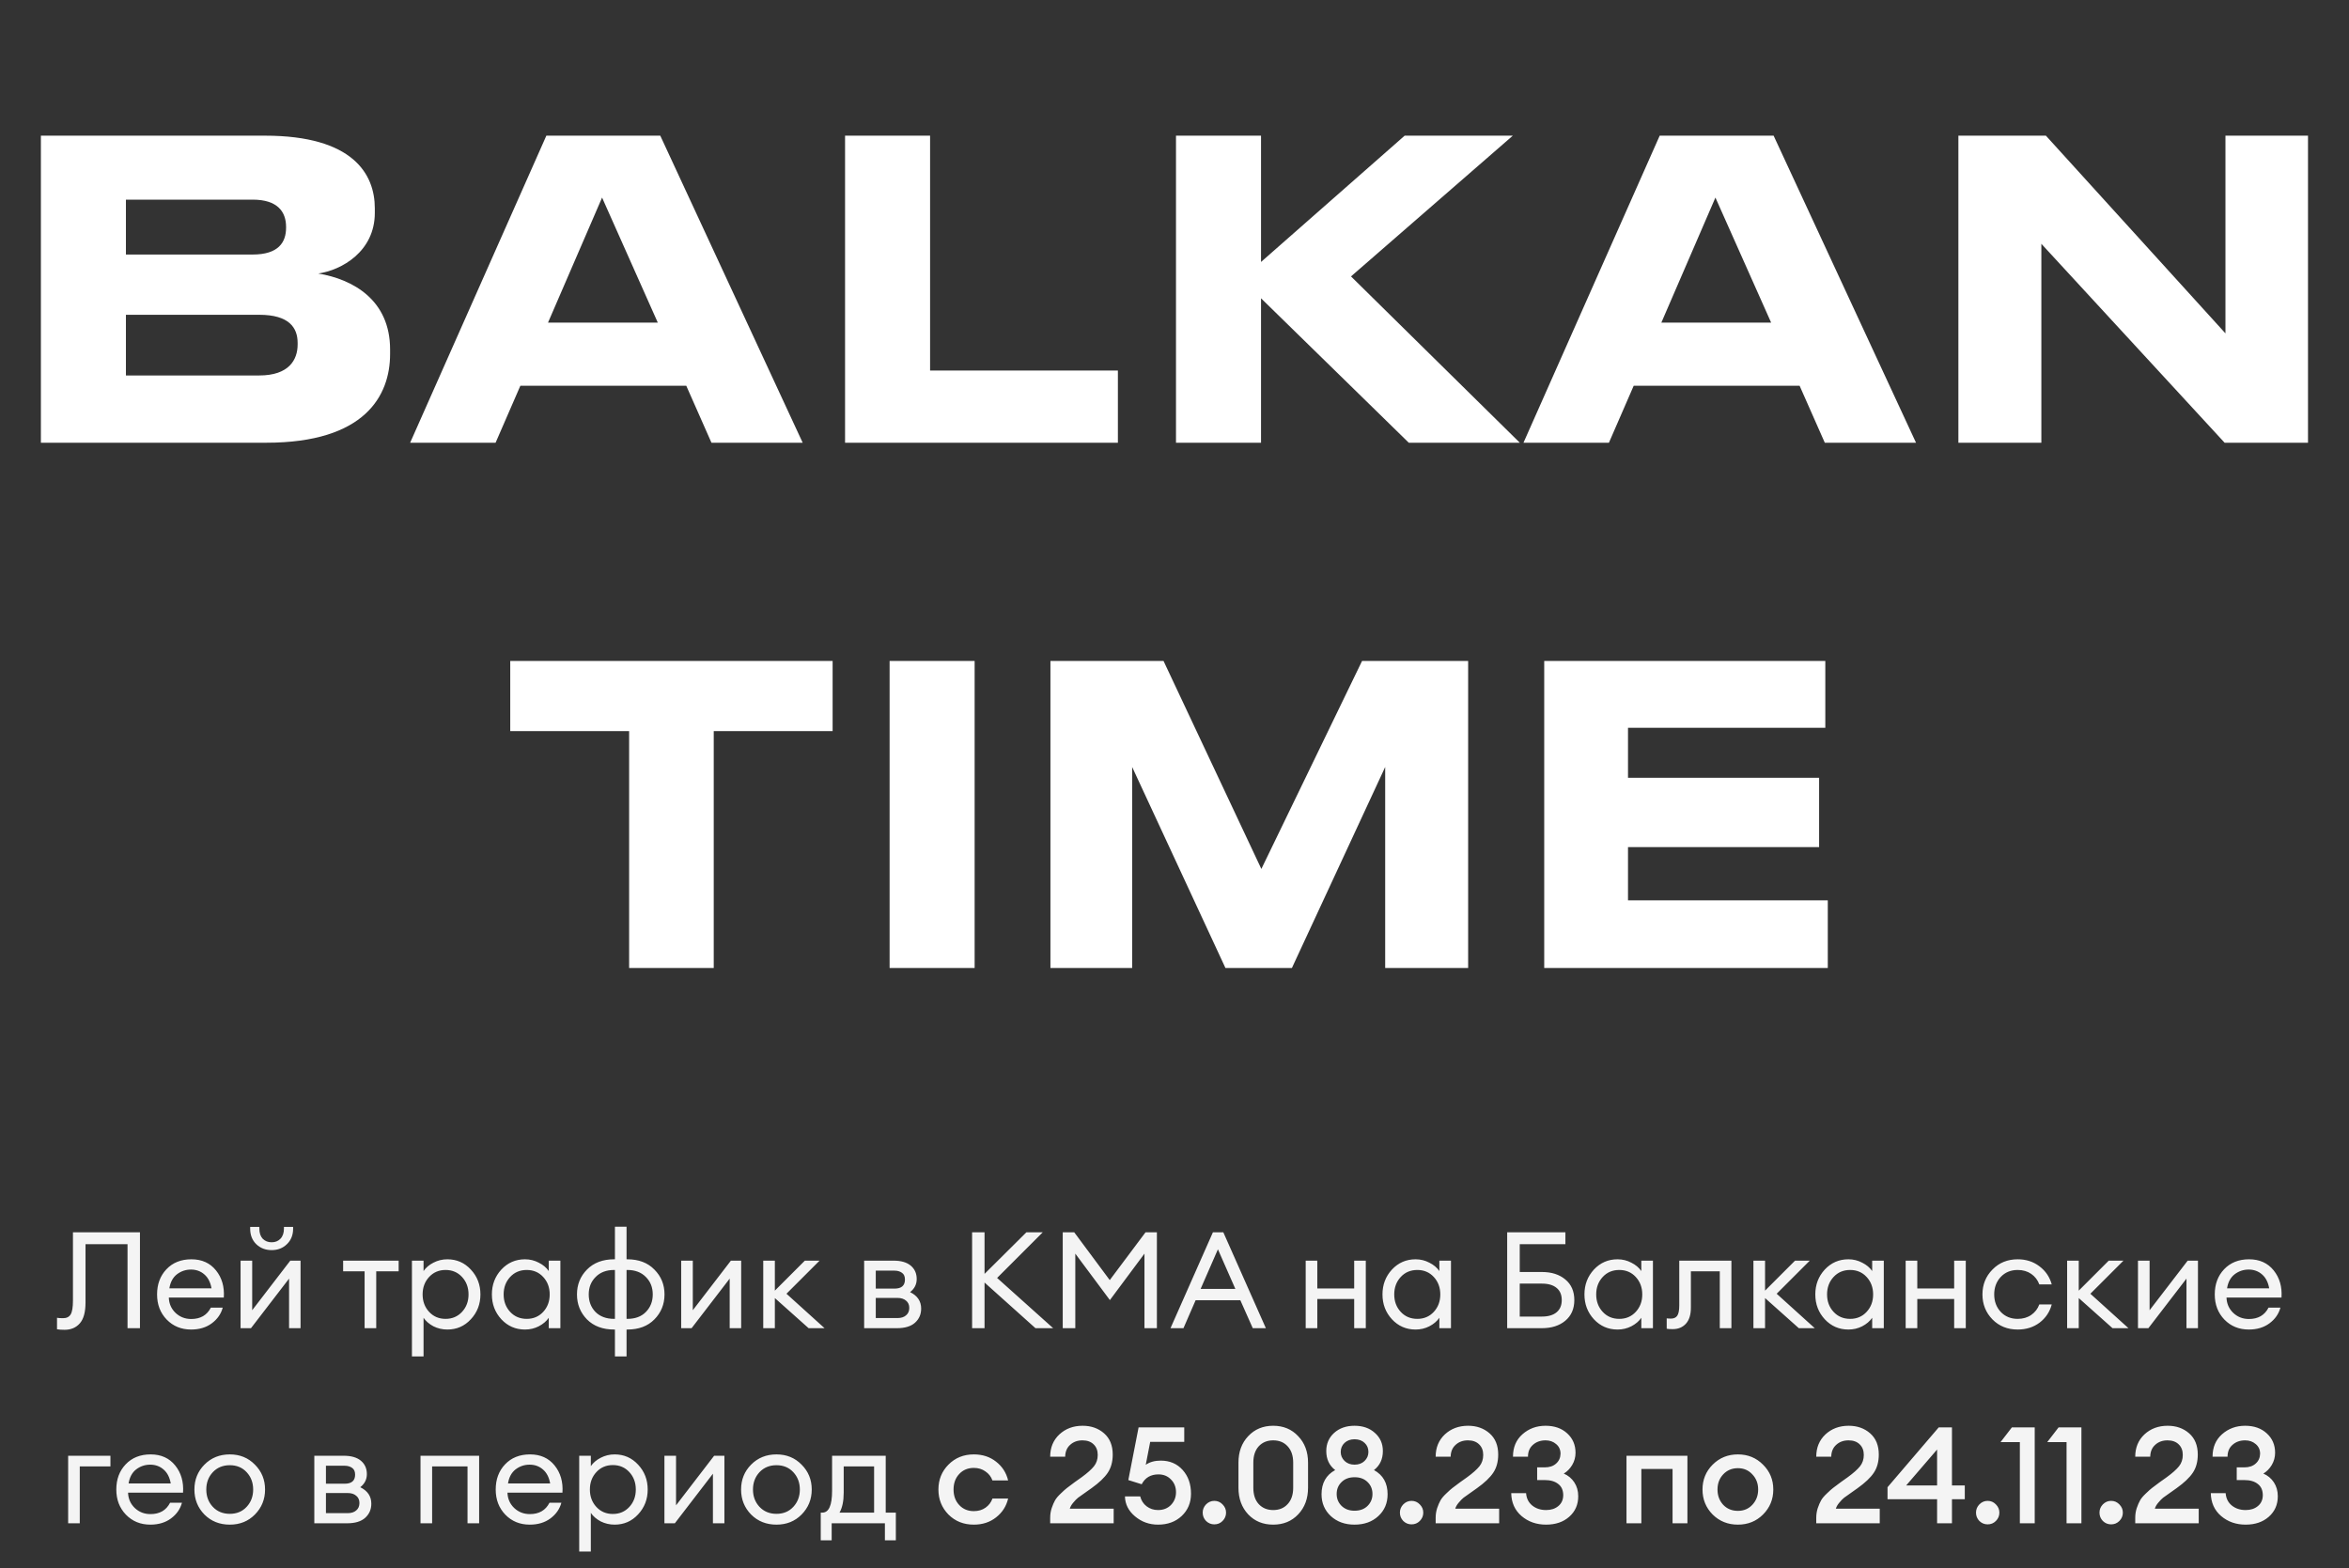
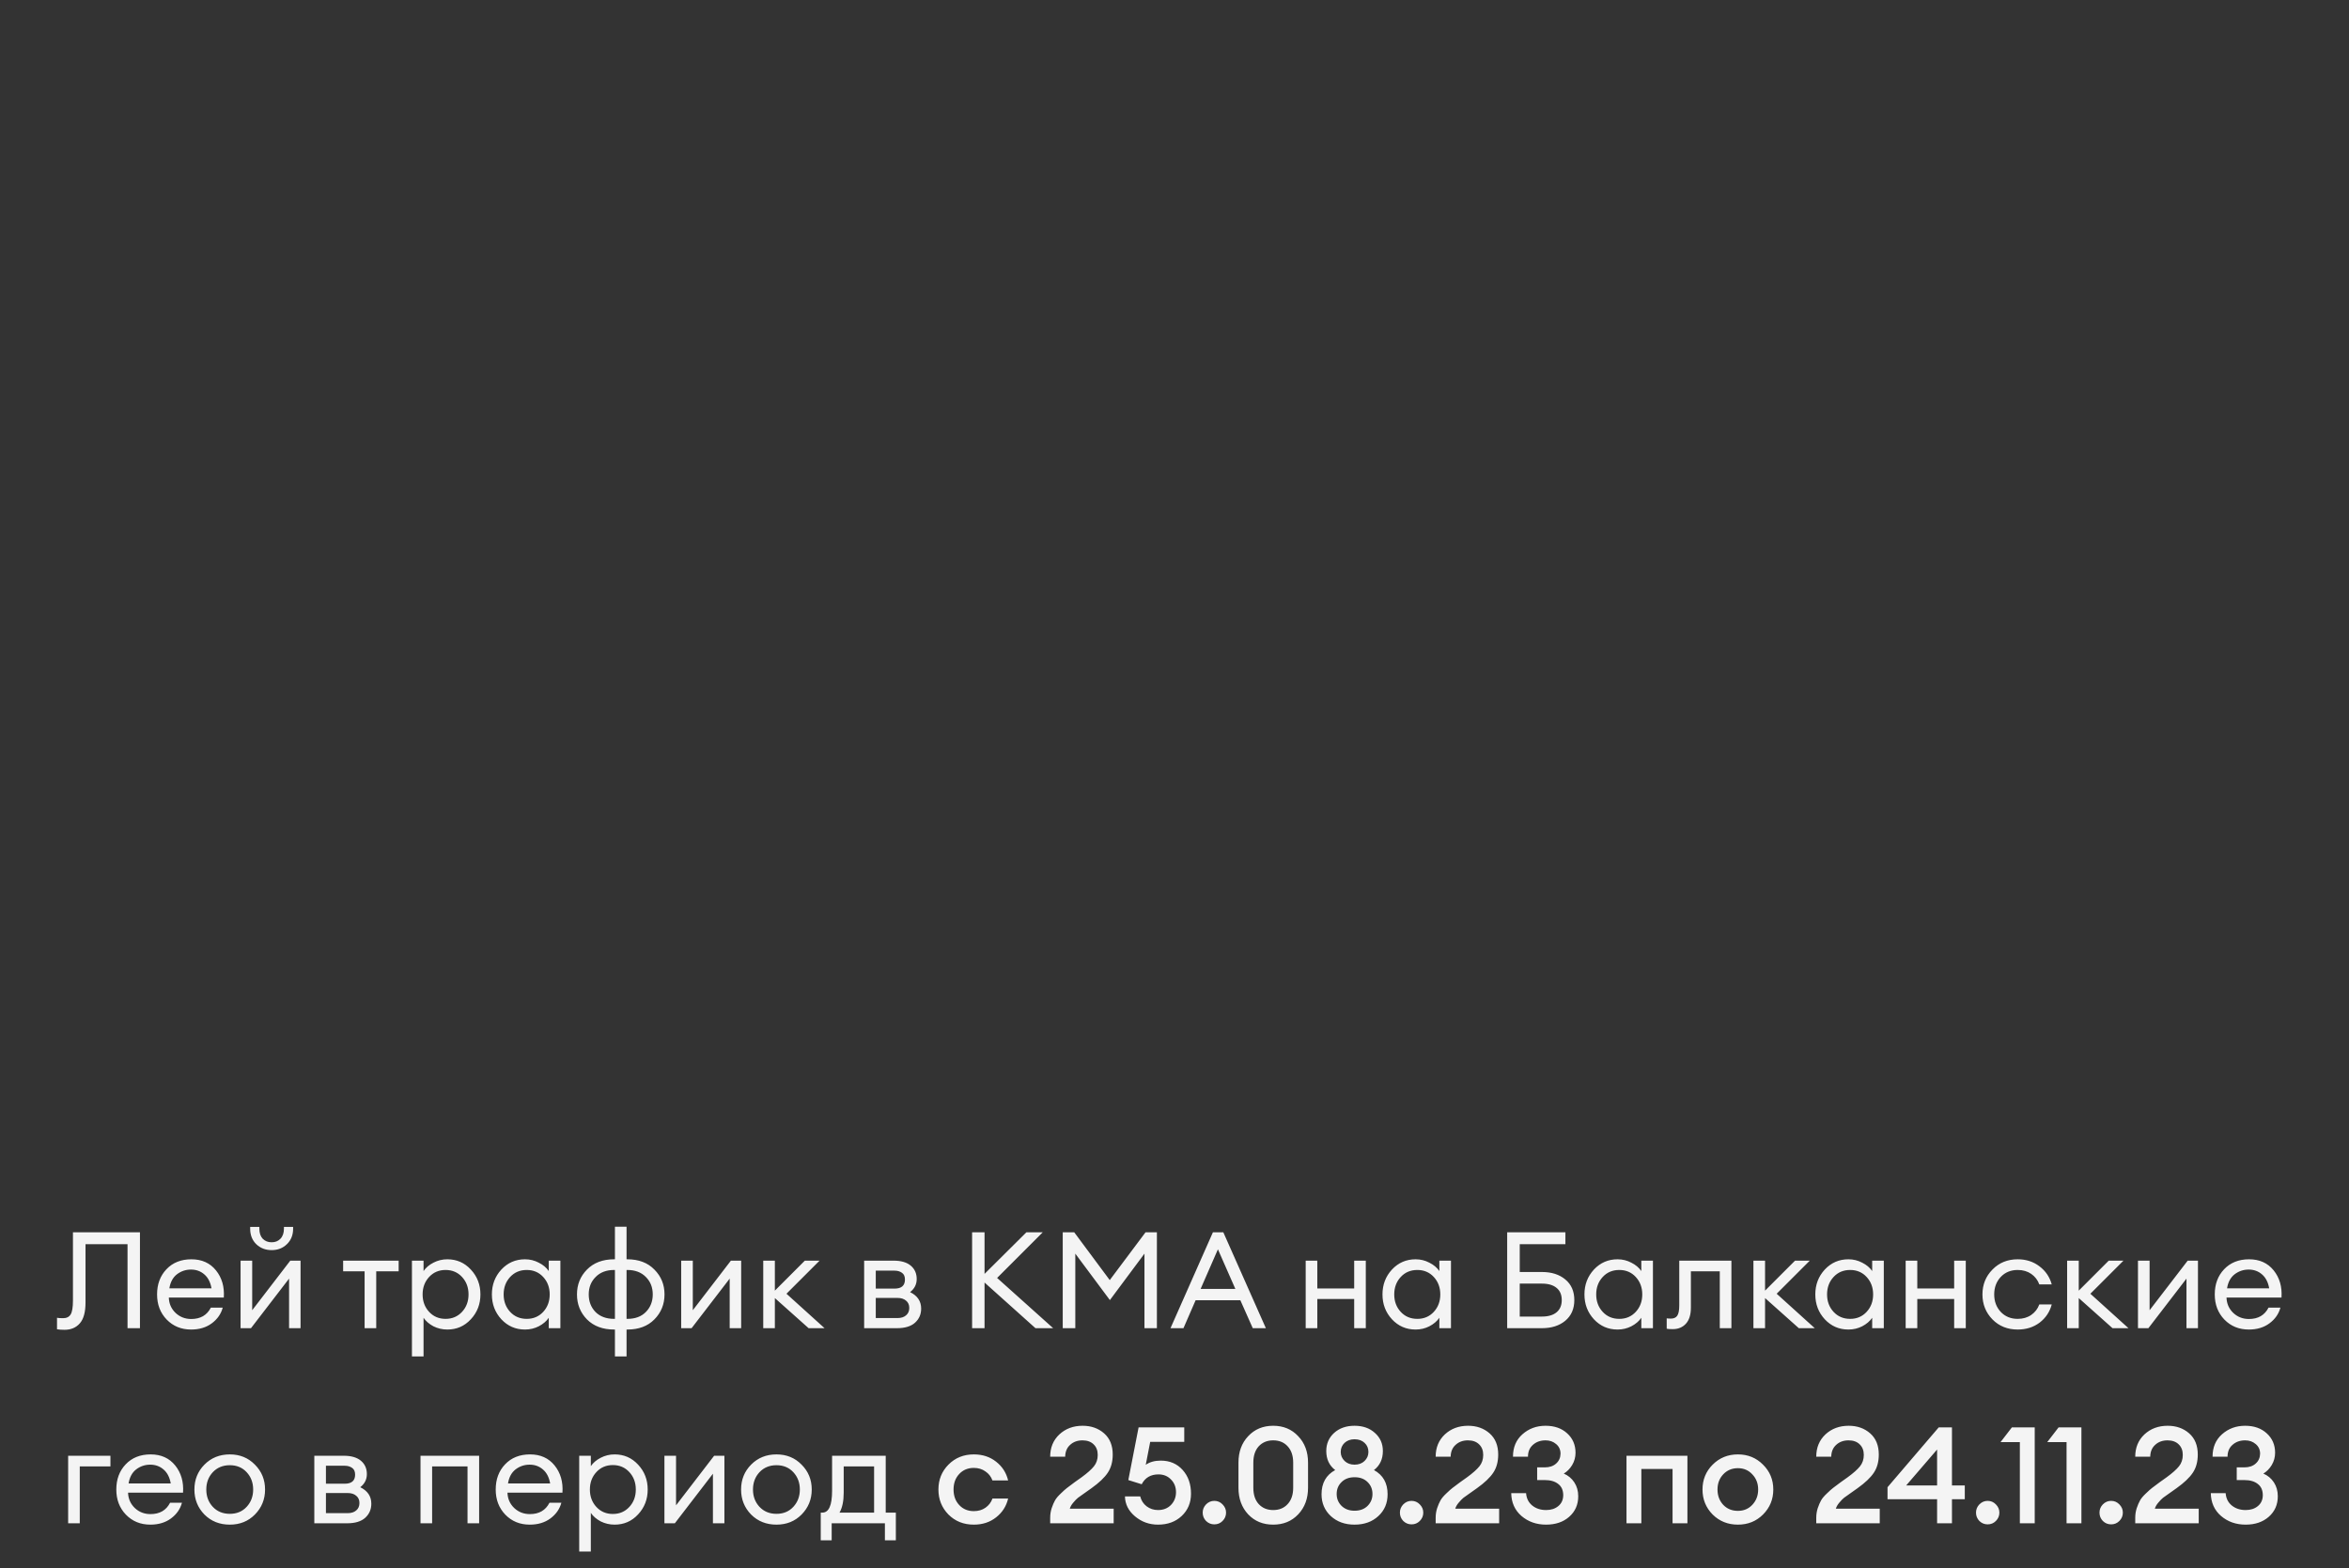
<svg xmlns="http://www.w3.org/2000/svg" width="313" height="209" viewBox="0 0 313 209" fill="none">
  <rect x="0" y="0" width="313" height="209" fill="#333333" stroke="none" />
-   <path d="M5.449 59V18.08H35.314C47.029 18.08 49.944 23.195 49.944 27.76V28.365C49.944 33.535 45.489 36.01 42.409 36.45C47.029 37.22 51.979 39.97 51.979 46.57V47.175C51.979 52.73 48.624 59 35.479 59H5.449ZM33.664 26.605H16.779V33.92H33.664C37.129 33.92 38.119 32.27 38.119 30.345V30.235C38.119 28.255 37.019 26.605 33.664 26.605ZM34.544 41.95H16.779V50.035H34.544C38.504 50.035 39.659 47.945 39.659 45.91V45.69C39.659 43.655 38.504 41.95 34.544 41.95ZM87.651 42.995L80.226 26.33L73.021 42.995H87.651ZM94.801 59L91.446 51.41H69.336L66.036 59H54.651L72.801 18.08H87.981L106.956 59H94.801ZM112.602 18.08H123.932V49.375H148.957V59H112.602V18.08ZM168.029 59H156.699V18.08H168.029V34.91L187.169 18.08H201.579L180.019 36.835L202.514 59H187.719L168.029 39.75V59ZM236.001 42.995L228.576 26.33L221.371 42.995H236.001ZM243.151 59L239.796 51.41H217.686L214.386 59H203.001L221.151 18.08H236.331L255.306 59H243.151ZM296.427 59L272.007 32.49V59H260.952V18.08H272.612L296.537 44.425V18.08H307.537V59H296.427ZM83.83 129V97.43H67.99V88.08H110.945V97.43H95.105V129H83.83ZM129.868 88.08V129H118.538V88.08H129.868ZM139.968 129V88.08H155.038L168.073 115.8L181.493 88.08H195.628V129H184.573V102.215L172.143 129H163.288L150.858 102.215V129H139.968ZM205.764 88.08H243.219V96.99H216.929V103.645H242.394V112.885H216.929V119.98H243.549V129H205.764V88.08Z" fill="white" />
  <path d="M9.721 173.328V164.22H18.649V177H16.993V165.804H11.395V173.58C11.395 174.852 11.143 175.776 10.639 176.352C10.135 176.928 9.457 177.216 8.605 177.216C8.185 177.216 7.849 177.192 7.597 177.144V175.614C7.753 175.65 8.023 175.668 8.407 175.668C8.875 175.668 9.211 175.5 9.415 175.164C9.619 174.828 9.721 174.216 9.721 173.328ZM25.466 177.18C24.158 177.18 23.072 176.736 22.208 175.848C21.356 174.96 20.93 173.844 20.93 172.5C20.93 171.144 21.344 170.028 22.172 169.152C23.012 168.264 24.122 167.82 25.502 167.82C26.894 167.82 27.986 168.312 28.778 169.296C29.57 170.28 29.918 171.486 29.822 172.914H22.496C22.52 173.73 22.82 174.414 23.396 174.966C23.972 175.506 24.668 175.776 25.484 175.776C26.708 175.776 27.578 175.272 28.094 174.264H29.678C29.45 175.104 28.964 175.8 28.22 176.352C27.476 176.904 26.558 177.18 25.466 177.18ZM27.23 169.836C26.738 169.404 26.144 169.188 25.448 169.188C24.752 169.188 24.128 169.398 23.576 169.818C23.036 170.238 22.7 170.862 22.568 171.69H28.184C28.04 170.874 27.722 170.256 27.23 169.836ZM33.442 177H32.056V168H33.604V174.606L38.68 168H40.048V177H38.518V170.394L33.442 177ZM38.23 165.804C37.69 166.332 37.012 166.596 36.196 166.596C35.38 166.596 34.696 166.332 34.144 165.804C33.604 165.276 33.334 164.586 33.334 163.734V163.5H34.558V163.734C34.558 164.31 34.708 164.76 35.008 165.084C35.32 165.396 35.716 165.552 36.196 165.552C36.676 165.552 37.066 165.396 37.366 165.084C37.678 164.76 37.834 164.31 37.834 163.734V163.5H39.058V163.734C39.058 164.586 38.782 165.276 38.23 165.804ZM48.584 177V169.422H45.722V168H53.12V169.422H50.132V177H48.584ZM56.438 180.762H54.89V168H56.438V169.386C56.75 168.93 57.188 168.558 57.752 168.27C58.328 167.97 58.946 167.82 59.606 167.82C60.854 167.82 61.898 168.276 62.738 169.188C63.59 170.1 64.016 171.204 64.016 172.5C64.016 173.796 63.59 174.9 62.738 175.812C61.898 176.724 60.854 177.18 59.606 177.18C58.946 177.18 58.328 177.036 57.752 176.748C57.188 176.448 56.75 176.07 56.438 175.614V180.762ZM57.176 174.822C57.752 175.446 58.484 175.758 59.372 175.758C60.26 175.758 60.992 175.446 61.568 174.822C62.144 174.198 62.432 173.424 62.432 172.5C62.432 171.576 62.144 170.802 61.568 170.178C60.992 169.554 60.26 169.242 59.372 169.242C58.484 169.242 57.752 169.554 57.176 170.178C56.6 170.802 56.312 171.576 56.312 172.5C56.312 173.424 56.6 174.198 57.176 174.822ZM69.953 177.18C68.705 177.18 67.655 176.724 66.803 175.812C65.963 174.9 65.543 173.796 65.543 172.5C65.543 171.204 65.963 170.1 66.803 169.188C67.655 168.276 68.705 167.82 69.953 167.82C70.613 167.82 71.225 167.97 71.789 168.27C72.365 168.558 72.809 168.93 73.121 169.386V168H74.669V177H73.121V175.614C72.809 176.07 72.365 176.448 71.789 176.748C71.225 177.036 70.613 177.18 69.953 177.18ZM70.187 175.758C71.075 175.758 71.807 175.446 72.383 174.822C72.959 174.198 73.247 173.424 73.247 172.5C73.247 171.576 72.959 170.802 72.383 170.178C71.807 169.554 71.075 169.242 70.187 169.242C69.287 169.242 68.549 169.554 67.973 170.178C67.397 170.802 67.109 171.576 67.109 172.5C67.109 173.424 67.397 174.198 67.973 174.822C68.549 175.446 69.287 175.758 70.187 175.758ZM83.487 180.762H81.939V177.18H81.831C80.319 177.18 79.113 176.73 78.213 175.83C77.325 174.918 76.881 173.808 76.881 172.5C76.881 171.192 77.325 170.088 78.213 169.188C79.113 168.276 80.319 167.82 81.831 167.82H81.939V163.482H83.487V167.82H83.595C85.107 167.82 86.307 168.276 87.195 169.188C88.095 170.088 88.545 171.192 88.545 172.5C88.545 173.808 88.095 174.918 87.195 175.83C86.307 176.73 85.107 177.18 83.595 177.18H83.487V180.762ZM83.595 169.242H83.487V175.758H83.595C84.639 175.758 85.461 175.452 86.061 174.84C86.673 174.216 86.979 173.436 86.979 172.5C86.979 171.564 86.673 170.79 86.061 170.178C85.449 169.554 84.627 169.242 83.595 169.242ZM81.939 175.758V169.242H81.831C80.799 169.242 79.977 169.554 79.365 170.178C78.753 170.79 78.447 171.564 78.447 172.5C78.447 173.436 78.747 174.216 79.347 174.84C79.959 175.452 80.787 175.758 81.831 175.758H81.939ZM92.153 177H90.767V168H92.315V174.606L97.391 168H98.759V177H97.229V170.394L92.153 177ZM107.748 177L103.248 172.986V177H101.7V168H103.248V171.996L107.244 168H109.206L104.796 172.41L109.872 177H107.748ZM115.147 177V168H119.071C120.067 168 120.829 168.222 121.357 168.666C121.885 169.11 122.149 169.704 122.149 170.448C122.149 171.156 121.855 171.738 121.267 172.194C122.251 172.674 122.743 173.406 122.743 174.39C122.743 175.146 122.473 175.77 121.933 176.262C121.393 176.754 120.583 177 119.503 177H115.147ZM116.695 175.65H119.593C120.073 175.65 120.451 175.53 120.727 175.29C121.015 175.05 121.159 174.72 121.159 174.3C121.159 173.88 121.015 173.556 120.727 173.328C120.451 173.088 120.073 172.968 119.593 172.968H116.695V175.65ZM116.695 171.726H119.197C120.121 171.726 120.583 171.324 120.583 170.52C120.583 170.1 120.451 169.8 120.187 169.62C119.923 169.428 119.593 169.332 119.197 169.332H116.695V171.726ZM137.974 177L131.188 170.916V177H129.532V164.22H131.188V169.764L136.768 164.22H138.946L132.862 170.304L140.332 177H137.974ZM141.608 164.22H143.138L147.872 170.592L152.642 164.22H154.154V177H152.498V167.064L147.89 173.256L143.282 167.064V177H141.608V164.22ZM155.967 177L161.619 164.22H163.005L168.675 177H166.929L165.273 173.274H159.315L157.695 177H155.967ZM162.285 166.488L159.981 171.762H164.607L162.285 166.488ZM173.981 177V168H175.529V171.708H180.443V168H181.991V177H180.443V173.112H175.529V177H173.981ZM188.623 177.18C187.375 177.18 186.325 176.724 185.473 175.812C184.633 174.9 184.213 173.796 184.213 172.5C184.213 171.204 184.633 170.1 185.473 169.188C186.325 168.276 187.375 167.82 188.623 167.82C189.283 167.82 189.895 167.97 190.459 168.27C191.035 168.558 191.479 168.93 191.791 169.386V168H193.339V177H191.791V175.614C191.479 176.07 191.035 176.448 190.459 176.748C189.895 177.036 189.283 177.18 188.623 177.18ZM188.857 175.758C189.745 175.758 190.477 175.446 191.053 174.822C191.629 174.198 191.917 173.424 191.917 172.5C191.917 171.576 191.629 170.802 191.053 170.178C190.477 169.554 189.745 169.242 188.857 169.242C187.957 169.242 187.219 169.554 186.643 170.178C186.067 170.802 185.779 171.576 185.779 172.5C185.779 173.424 186.067 174.198 186.643 174.822C187.219 175.446 187.957 175.758 188.857 175.758ZM202.503 169.512H205.455C206.739 169.512 207.777 169.842 208.569 170.502C209.373 171.162 209.775 172.08 209.775 173.256C209.775 174.42 209.373 175.338 208.569 176.01C207.777 176.67 206.739 177 205.455 177H200.829V164.22H208.587V165.804H202.503V169.512ZM208.101 173.256C208.101 172.548 207.873 172.008 207.417 171.636C206.961 171.252 206.307 171.06 205.455 171.06H202.503V175.452H205.455C206.307 175.452 206.961 175.26 207.417 174.876C207.873 174.492 208.101 173.952 208.101 173.256ZM215.535 177.18C214.287 177.18 213.237 176.724 212.385 175.812C211.545 174.9 211.125 173.796 211.125 172.5C211.125 171.204 211.545 170.1 212.385 169.188C213.237 168.276 214.287 167.82 215.535 167.82C216.195 167.82 216.807 167.97 217.371 168.27C217.947 168.558 218.391 168.93 218.703 169.386V168H220.251V177H218.703V175.614C218.391 176.07 217.947 176.448 217.371 176.748C216.807 177.036 216.195 177.18 215.535 177.18ZM215.769 175.758C216.657 175.758 217.389 175.446 217.965 174.822C218.541 174.198 218.829 173.424 218.829 172.5C218.829 171.576 218.541 170.802 217.965 170.178C217.389 169.554 216.657 169.242 215.769 169.242C214.869 169.242 214.131 169.554 213.555 170.178C212.979 170.802 212.691 171.576 212.691 172.5C212.691 173.424 212.979 174.198 213.555 174.822C214.131 175.446 214.869 175.758 215.769 175.758ZM222.895 177.126C222.487 177.126 222.217 177.108 222.085 177.072V175.686C222.169 175.71 222.361 175.722 222.661 175.722C223.033 175.722 223.309 175.596 223.489 175.344C223.669 175.08 223.759 174.618 223.759 173.958V168H230.707V177H229.159V169.422H225.307V174.282C225.307 175.206 225.085 175.914 224.641 176.406C224.197 176.886 223.615 177.126 222.895 177.126ZM239.69 177L235.19 172.986V177H233.642V168H235.19V171.996L239.186 168H241.148L236.738 172.41L241.814 177H239.69ZM246.297 177.18C245.049 177.18 243.999 176.724 243.147 175.812C242.307 174.9 241.887 173.796 241.887 172.5C241.887 171.204 242.307 170.1 243.147 169.188C243.999 168.276 245.049 167.82 246.297 167.82C246.957 167.82 247.569 167.97 248.133 168.27C248.709 168.558 249.153 168.93 249.465 169.386V168H251.013V177H249.465V175.614C249.153 176.07 248.709 176.448 248.133 176.748C247.569 177.036 246.957 177.18 246.297 177.18ZM246.531 175.758C247.419 175.758 248.151 175.446 248.727 174.822C249.303 174.198 249.591 173.424 249.591 172.5C249.591 171.576 249.303 170.802 248.727 170.178C248.151 169.554 247.419 169.242 246.531 169.242C245.631 169.242 244.893 169.554 244.317 170.178C243.741 170.802 243.453 171.576 243.453 172.5C243.453 173.424 243.741 174.198 244.317 174.822C244.893 175.446 245.631 175.758 246.531 175.758ZM253.927 177V168H255.475V171.708H260.389V168H261.937V177H260.389V173.112H255.475V177H253.927ZM268.856 177.18C267.5 177.18 266.378 176.73 265.49 175.83C264.602 174.918 264.158 173.808 264.158 172.5C264.158 171.192 264.602 170.088 265.49 169.188C266.378 168.276 267.5 167.82 268.856 167.82C269.972 167.82 270.938 168.132 271.754 168.756C272.57 169.368 273.116 170.172 273.392 171.168H271.736C271.52 170.58 271.16 170.112 270.656 169.764C270.152 169.416 269.552 169.242 268.856 169.242C267.932 169.242 267.176 169.554 266.588 170.178C266.012 170.802 265.724 171.576 265.724 172.5C265.724 173.424 266.012 174.198 266.588 174.822C267.176 175.446 267.932 175.758 268.856 175.758C269.552 175.758 270.152 175.584 270.656 175.236C271.16 174.888 271.52 174.42 271.736 173.832H273.392C273.128 174.828 272.588 175.638 271.772 176.262C270.956 176.874 269.984 177.18 268.856 177.18ZM281.49 177L276.99 172.986V177H275.442V168H276.99V171.996L280.986 168H282.948L278.538 172.41L283.614 177H281.49ZM286.268 177H284.882V168H286.43V174.606L291.506 168H292.874V177H291.344V170.394L286.268 177ZM299.649 177.18C298.341 177.18 297.255 176.736 296.391 175.848C295.539 174.96 295.113 173.844 295.113 172.5C295.113 171.144 295.527 170.028 296.355 169.152C297.195 168.264 298.305 167.82 299.685 167.82C301.077 167.82 302.169 168.312 302.961 169.296C303.753 170.28 304.101 171.486 304.005 172.914H296.679C296.703 173.73 297.003 174.414 297.579 174.966C298.155 175.506 298.851 175.776 299.667 175.776C300.891 175.776 301.761 175.272 302.277 174.264H303.861C303.633 175.104 303.147 175.8 302.403 176.352C301.659 176.904 300.741 177.18 299.649 177.18ZM301.413 169.836C300.921 169.404 300.327 169.188 299.631 169.188C298.935 169.188 298.311 169.398 297.759 169.818C297.219 170.238 296.883 170.862 296.751 171.69H302.367C302.223 170.874 301.905 170.256 301.413 169.836ZM9.081 203V194H14.715V195.422H10.629V203H9.081ZM20.034 203.18C18.726 203.18 17.64 202.736 16.776 201.848C15.924 200.96 15.498 199.844 15.498 198.5C15.498 197.144 15.912 196.028 16.74 195.152C17.58 194.264 18.69 193.82 20.07 193.82C21.462 193.82 22.554 194.312 23.346 195.296C24.138 196.28 24.486 197.486 24.39 198.914H17.064C17.088 199.73 17.388 200.414 17.964 200.966C18.54 201.506 19.236 201.776 20.052 201.776C21.276 201.776 22.146 201.272 22.662 200.264H24.246C24.018 201.104 23.532 201.8 22.788 202.352C22.044 202.904 21.126 203.18 20.034 203.18ZM21.798 195.836C21.306 195.404 20.712 195.188 20.016 195.188C19.32 195.188 18.696 195.398 18.144 195.818C17.604 196.238 17.268 196.862 17.136 197.69H22.752C22.608 196.874 22.29 196.256 21.798 195.836ZM30.62 203.18C29.264 203.18 28.136 202.73 27.236 201.83C26.348 200.918 25.904 199.808 25.904 198.5C25.904 197.192 26.348 196.088 27.236 195.188C28.136 194.276 29.264 193.82 30.62 193.82C31.964 193.82 33.08 194.276 33.968 195.188C34.868 196.088 35.318 197.192 35.318 198.5C35.318 199.808 34.868 200.918 33.968 201.83C33.08 202.73 31.964 203.18 30.62 203.18ZM28.352 200.804C28.94 201.428 29.696 201.74 30.62 201.74C31.544 201.74 32.294 201.428 32.87 200.804C33.446 200.18 33.734 199.412 33.734 198.5C33.734 197.588 33.446 196.82 32.87 196.196C32.294 195.572 31.544 195.26 30.62 195.26C29.696 195.26 28.94 195.572 28.352 196.196C27.776 196.82 27.488 197.588 27.488 198.5C27.488 199.412 27.776 200.18 28.352 200.804ZM41.882 203V194H45.806C46.802 194 47.564 194.222 48.092 194.666C48.62 195.11 48.884 195.704 48.884 196.448C48.884 197.156 48.59 197.738 48.002 198.194C48.986 198.674 49.478 199.406 49.478 200.39C49.478 201.146 49.208 201.77 48.668 202.262C48.128 202.754 47.318 203 46.238 203H41.882ZM43.43 201.65H46.328C46.808 201.65 47.186 201.53 47.462 201.29C47.75 201.05 47.894 200.72 47.894 200.3C47.894 199.88 47.75 199.556 47.462 199.328C47.186 199.088 46.808 198.968 46.328 198.968H43.43V201.65ZM43.43 197.726H45.932C46.856 197.726 47.318 197.324 47.318 196.52C47.318 196.1 47.186 195.8 46.922 195.62C46.658 195.428 46.328 195.332 45.932 195.332H43.43V197.726ZM56.032 203V194H63.844V203H62.296V195.422H57.58V203H56.032ZM70.589 203.18C69.281 203.18 68.195 202.736 67.331 201.848C66.479 200.96 66.053 199.844 66.053 198.5C66.053 197.144 66.467 196.028 67.295 195.152C68.135 194.264 69.245 193.82 70.625 193.82C72.017 193.82 73.109 194.312 73.901 195.296C74.693 196.28 75.041 197.486 74.945 198.914H67.619C67.643 199.73 67.943 200.414 68.519 200.966C69.095 201.506 69.791 201.776 70.607 201.776C71.831 201.776 72.701 201.272 73.217 200.264H74.801C74.573 201.104 74.087 201.8 73.343 202.352C72.599 202.904 71.681 203.18 70.589 203.18ZM72.353 195.836C71.861 195.404 71.267 195.188 70.571 195.188C69.875 195.188 69.251 195.398 68.699 195.818C68.159 196.238 67.823 196.862 67.691 197.69H73.307C73.163 196.874 72.845 196.256 72.353 195.836ZM78.727 206.762H77.179V194H78.727V195.386C79.039 194.93 79.477 194.558 80.041 194.27C80.617 193.97 81.235 193.82 81.895 193.82C83.143 193.82 84.187 194.276 85.027 195.188C85.879 196.1 86.305 197.204 86.305 198.5C86.305 199.796 85.879 200.9 85.027 201.812C84.187 202.724 83.143 203.18 81.895 203.18C81.235 203.18 80.617 203.036 80.041 202.748C79.477 202.448 79.039 202.07 78.727 201.614V206.762ZM79.465 200.822C80.041 201.446 80.773 201.758 81.661 201.758C82.549 201.758 83.281 201.446 83.857 200.822C84.433 200.198 84.721 199.424 84.721 198.5C84.721 197.576 84.433 196.802 83.857 196.178C83.281 195.554 82.549 195.242 81.661 195.242C80.773 195.242 80.041 195.554 79.465 196.178C78.889 196.802 78.601 197.576 78.601 198.5C78.601 199.424 78.889 200.198 79.465 200.822ZM89.92 203H88.534V194H90.082V200.606L95.158 194H96.526V203H94.996V196.394L89.92 203ZM103.464 203.18C102.108 203.18 100.98 202.73 100.08 201.83C99.192 200.918 98.748 199.808 98.748 198.5C98.748 197.192 99.192 196.088 100.08 195.188C100.98 194.276 102.108 193.82 103.464 193.82C104.808 193.82 105.924 194.276 106.812 195.188C107.712 196.088 108.162 197.192 108.162 198.5C108.162 199.808 107.712 200.918 106.812 201.83C105.924 202.73 104.808 203.18 103.464 203.18ZM101.196 200.804C101.784 201.428 102.54 201.74 103.464 201.74C104.388 201.74 105.138 201.428 105.714 200.804C106.29 200.18 106.578 199.412 106.578 198.5C106.578 197.588 106.29 196.82 105.714 196.196C105.138 195.572 104.388 195.26 103.464 195.26C102.54 195.26 101.784 195.572 101.196 196.196C100.62 196.82 100.332 197.588 100.332 198.5C100.332 199.412 100.62 200.18 101.196 200.804ZM109.362 201.578H109.578C110.442 201.578 110.874 200.606 110.874 198.662V194H118.02V201.578H119.37V205.268H117.912V203H110.82V205.268H109.362V201.578ZM112.422 195.422V198.914C112.422 200.042 112.236 200.93 111.864 201.578H116.472V195.422H112.422ZM129.759 203.18C128.403 203.18 127.275 202.73 126.375 201.83C125.487 200.918 125.043 199.808 125.043 198.5C125.043 197.192 125.487 196.088 126.375 195.188C127.275 194.276 128.403 193.82 129.759 193.82C130.923 193.82 131.913 194.144 132.729 194.792C133.557 195.44 134.091 196.274 134.331 197.294H132.243C132.063 196.79 131.751 196.388 131.307 196.088C130.875 195.776 130.359 195.62 129.759 195.62C128.967 195.62 128.319 195.89 127.815 196.43C127.311 196.97 127.059 197.66 127.059 198.5C127.059 199.34 127.311 200.03 127.815 200.57C128.319 201.11 128.967 201.38 129.759 201.38C130.359 201.38 130.875 201.23 131.307 200.93C131.751 200.618 132.063 200.21 132.243 199.706H134.331C134.091 200.726 133.557 201.56 132.729 202.208C131.913 202.856 130.923 203.18 129.759 203.18ZM148.395 201.056V203H139.935V202.28C139.935 201.824 140.001 201.392 140.133 200.984C140.277 200.564 140.427 200.216 140.583 199.94C140.739 199.664 140.997 199.358 141.357 199.022C141.717 198.674 141.993 198.428 142.185 198.284C142.377 198.128 142.713 197.876 143.193 197.528C143.685 197.18 143.997 196.958 144.129 196.862C144.885 196.31 145.431 195.824 145.767 195.404C146.103 194.984 146.271 194.48 146.271 193.892C146.271 193.304 146.091 192.836 145.731 192.488C145.371 192.128 144.873 191.948 144.237 191.948C143.577 191.948 143.031 192.146 142.599 192.542C142.167 192.926 141.945 193.454 141.933 194.126H139.935C139.935 192.914 140.343 191.924 141.159 191.156C141.987 190.388 143.019 190.004 144.255 190.004C145.395 190.004 146.349 190.34 147.117 191.012C147.885 191.684 148.269 192.626 148.269 193.838C148.269 194.798 148.047 195.608 147.603 196.268C147.171 196.916 146.451 197.6 145.443 198.32C145.287 198.44 144.999 198.644 144.579 198.932C144.159 199.22 143.847 199.442 143.643 199.598C143.451 199.754 143.241 199.97 143.013 200.246C142.785 200.51 142.629 200.78 142.545 201.056H148.395ZM154.307 203.18C153.143 203.18 152.123 202.814 151.247 202.082C150.371 201.35 149.921 200.462 149.897 199.418H151.931C152.063 199.958 152.345 200.396 152.777 200.732C153.221 201.068 153.731 201.236 154.307 201.236C155.015 201.236 155.591 201.008 156.035 200.552C156.479 200.084 156.701 199.52 156.701 198.86C156.701 198.176 156.479 197.612 156.035 197.168C155.603 196.712 155.045 196.484 154.361 196.484C153.329 196.484 152.585 196.922 152.129 197.798L150.347 197.24L151.715 190.22H157.799V192.146H153.263L152.669 195.206C153.197 194.834 153.863 194.648 154.667 194.648C155.867 194.648 156.839 195.062 157.583 195.89C158.327 196.718 158.699 197.774 158.699 199.058C158.699 200.258 158.285 201.248 157.457 202.028C156.641 202.796 155.591 203.18 154.307 203.18ZM161.804 203.144C161.384 203.144 161.018 202.994 160.706 202.694C160.406 202.382 160.256 202.01 160.256 201.578C160.256 201.158 160.406 200.792 160.706 200.48C161.018 200.168 161.384 200.012 161.804 200.012C162.236 200.012 162.602 200.168 162.902 200.48C163.214 200.792 163.37 201.158 163.37 201.578C163.37 202.01 163.214 202.382 162.902 202.694C162.602 202.994 162.236 203.144 161.804 203.144ZM172.98 201.812C172.116 202.724 171.006 203.18 169.65 203.18C168.294 203.18 167.184 202.724 166.32 201.812C165.456 200.888 165.024 199.706 165.024 198.266V194.918C165.024 193.478 165.456 192.302 166.32 191.39C167.184 190.466 168.294 190.004 169.65 190.004C171.006 190.004 172.116 190.466 172.98 191.39C173.856 192.302 174.294 193.478 174.294 194.918V198.266C174.294 199.706 173.856 200.888 172.98 201.812ZM169.65 201.236C170.454 201.236 171.096 200.972 171.576 200.444C172.068 199.916 172.314 199.19 172.314 198.266V194.918C172.314 193.994 172.068 193.268 171.576 192.74C171.096 192.212 170.454 191.948 169.65 191.948C168.858 191.948 168.216 192.212 167.724 192.74C167.244 193.268 167.004 193.994 167.004 194.918V198.266C167.004 199.19 167.244 199.916 167.724 200.444C168.216 200.972 168.858 201.236 169.65 201.236ZM180.485 203.18C179.213 203.18 178.163 202.802 177.335 202.046C176.507 201.278 176.093 200.306 176.093 199.13C176.093 197.642 176.699 196.568 177.911 195.908C177.119 195.296 176.723 194.45 176.723 193.37C176.723 192.398 177.071 191.594 177.767 190.958C178.475 190.322 179.381 190.004 180.485 190.004C181.601 190.004 182.507 190.322 183.203 190.958C183.911 191.582 184.265 192.386 184.265 193.37C184.265 194.45 183.869 195.296 183.077 195.908C184.289 196.568 184.895 197.642 184.895 199.13C184.895 200.318 184.481 201.29 183.653 202.046C182.837 202.802 181.781 203.18 180.485 203.18ZM180.485 201.326C181.217 201.326 181.799 201.11 182.231 200.678C182.663 200.246 182.879 199.718 182.879 199.094C182.879 198.458 182.663 197.93 182.231 197.51C181.799 197.078 181.223 196.862 180.503 196.862C179.771 196.862 179.189 197.078 178.757 197.51C178.325 197.93 178.109 198.458 178.109 199.094C178.109 199.718 178.325 200.246 178.757 200.678C179.201 201.11 179.777 201.326 180.485 201.326ZM180.485 195.188C181.037 195.188 181.481 195.026 181.817 194.702C182.165 194.366 182.339 193.964 182.339 193.496C182.339 193.004 182.171 192.602 181.835 192.29C181.499 191.966 181.049 191.804 180.485 191.804C179.945 191.804 179.501 191.966 179.153 192.29C178.817 192.614 178.649 193.016 178.649 193.496C178.649 193.964 178.823 194.366 179.171 194.702C179.519 195.026 179.957 195.188 180.485 195.188ZM188.083 203.144C187.663 203.144 187.297 202.994 186.985 202.694C186.685 202.382 186.535 202.01 186.535 201.578C186.535 201.158 186.685 200.792 186.985 200.48C187.297 200.168 187.663 200.012 188.083 200.012C188.515 200.012 188.881 200.168 189.181 200.48C189.493 200.792 189.649 201.158 189.649 201.578C189.649 202.01 189.493 202.382 189.181 202.694C188.881 202.994 188.515 203.144 188.083 203.144ZM199.759 201.056V203H191.299V202.28C191.299 201.824 191.365 201.392 191.497 200.984C191.641 200.564 191.791 200.216 191.947 199.94C192.103 199.664 192.361 199.358 192.721 199.022C193.081 198.674 193.357 198.428 193.549 198.284C193.741 198.128 194.077 197.876 194.557 197.528C195.049 197.18 195.361 196.958 195.493 196.862C196.249 196.31 196.795 195.824 197.131 195.404C197.467 194.984 197.635 194.48 197.635 193.892C197.635 193.304 197.455 192.836 197.095 192.488C196.735 192.128 196.237 191.948 195.601 191.948C194.941 191.948 194.395 192.146 193.963 192.542C193.531 192.926 193.309 193.454 193.297 194.126H191.299C191.299 192.914 191.707 191.924 192.523 191.156C193.351 190.388 194.383 190.004 195.619 190.004C196.759 190.004 197.713 190.34 198.481 191.012C199.249 191.684 199.633 192.626 199.633 193.838C199.633 194.798 199.411 195.608 198.967 196.268C198.535 196.916 197.815 197.6 196.807 198.32C196.651 198.44 196.363 198.644 195.943 198.932C195.523 199.22 195.211 199.442 195.007 199.598C194.815 199.754 194.605 199.97 194.377 200.246C194.149 200.51 193.993 200.78 193.909 201.056H199.759ZM206.012 203.18C204.728 203.18 203.636 202.796 202.736 202.028C201.848 201.26 201.392 200.246 201.368 198.986H203.348C203.396 199.67 203.666 200.216 204.158 200.624C204.662 201.032 205.28 201.236 206.012 201.236C206.672 201.236 207.212 201.062 207.632 200.714C208.064 200.366 208.286 199.886 208.298 199.274C208.298 198.602 208.076 198.098 207.632 197.762C207.2 197.414 206.6 197.24 205.832 197.24H204.824V195.548H205.832C206.468 195.548 206.972 195.38 207.344 195.044C207.728 194.708 207.926 194.27 207.938 193.73C207.938 193.202 207.746 192.776 207.362 192.452C206.978 192.116 206.504 191.948 205.94 191.948C205.268 191.948 204.71 192.146 204.266 192.542C203.822 192.926 203.6 193.454 203.6 194.126H201.602C201.602 192.878 202.022 191.882 202.862 191.138C203.714 190.382 204.74 190.004 205.94 190.004C207.128 190.004 208.088 190.34 208.82 191.012C209.564 191.684 209.936 192.548 209.936 193.604C209.936 194.192 209.786 194.738 209.486 195.242C209.186 195.734 208.814 196.112 208.37 196.376C208.958 196.628 209.426 197.018 209.774 197.546C210.122 198.074 210.296 198.692 210.296 199.4C210.296 200.516 209.894 201.428 209.09 202.136C208.298 202.832 207.272 203.18 206.012 203.18ZM216.728 203V194H224.846V203H222.866V195.764H218.708V203H216.728ZM234.92 201.83C234.02 202.73 232.904 203.18 231.572 203.18C230.24 203.18 229.118 202.73 228.206 201.83C227.306 200.918 226.856 199.808 226.856 198.5C226.856 197.192 227.306 196.088 228.206 195.188C229.118 194.276 230.24 193.82 231.572 193.82C232.904 193.82 234.02 194.276 234.92 195.188C235.832 196.088 236.288 197.192 236.288 198.5C236.288 199.808 235.832 200.918 234.92 201.83ZM231.572 201.344C232.352 201.344 232.994 201.074 233.498 200.534C234.014 199.982 234.272 199.304 234.272 198.5C234.272 197.696 234.014 197.024 233.498 196.484C232.994 195.932 232.352 195.656 231.572 195.656C230.78 195.656 230.126 195.932 229.61 196.484C229.106 197.024 228.854 197.696 228.854 198.5C228.854 199.304 229.106 199.982 229.61 200.534C230.126 201.074 230.78 201.344 231.572 201.344ZM250.472 201.056V203H242.012V202.28C242.012 201.824 242.078 201.392 242.21 200.984C242.354 200.564 242.504 200.216 242.66 199.94C242.816 199.664 243.074 199.358 243.434 199.022C243.794 198.674 244.07 198.428 244.262 198.284C244.454 198.128 244.79 197.876 245.27 197.528C245.762 197.18 246.074 196.958 246.206 196.862C246.962 196.31 247.508 195.824 247.844 195.404C248.18 194.984 248.348 194.48 248.348 193.892C248.348 193.304 248.168 192.836 247.808 192.488C247.448 192.128 246.95 191.948 246.314 191.948C245.654 191.948 245.108 192.146 244.676 192.542C244.244 192.926 244.022 193.454 244.01 194.126H242.012C242.012 192.914 242.42 191.924 243.236 191.156C244.064 190.388 245.096 190.004 246.332 190.004C247.472 190.004 248.426 190.34 249.194 191.012C249.962 191.684 250.346 192.626 250.346 193.838C250.346 194.798 250.124 195.608 249.68 196.268C249.248 196.916 248.528 197.6 247.52 198.32C247.364 198.44 247.076 198.644 246.656 198.932C246.236 199.22 245.924 199.442 245.72 199.598C245.528 199.754 245.318 199.97 245.09 200.246C244.862 200.51 244.706 200.78 244.622 201.056H250.472ZM258.115 203V199.796H251.509V198.194L258.331 190.22H260.095V197.96H261.805V199.796H260.095V203H258.115ZM253.993 197.96H258.115V193.172L253.993 197.96ZM264.847 203.144C264.427 203.144 264.061 202.994 263.749 202.694C263.449 202.382 263.299 202.01 263.299 201.578C263.299 201.158 263.449 200.792 263.749 200.48C264.061 200.168 264.427 200.012 264.847 200.012C265.279 200.012 265.645 200.168 265.945 200.48C266.257 200.792 266.413 201.158 266.413 201.578C266.413 202.01 266.257 202.382 265.945 202.694C265.645 202.994 265.279 203.144 264.847 203.144ZM269.143 203V192.182H266.569L268.081 190.22H271.123V203H269.143ZM275.365 203V192.182H272.791L274.303 190.22H277.345V203H275.365ZM281.3 203.144C280.88 203.144 280.514 202.994 280.202 202.694C279.902 202.382 279.752 202.01 279.752 201.578C279.752 201.158 279.902 200.792 280.202 200.48C280.514 200.168 280.88 200.012 281.3 200.012C281.732 200.012 282.098 200.168 282.398 200.48C282.71 200.792 282.866 201.158 282.866 201.578C282.866 202.01 282.71 202.382 282.398 202.694C282.098 202.994 281.732 203.144 281.3 203.144ZM292.976 201.056V203H284.516V202.28C284.516 201.824 284.582 201.392 284.714 200.984C284.858 200.564 285.008 200.216 285.164 199.94C285.32 199.664 285.578 199.358 285.938 199.022C286.298 198.674 286.574 198.428 286.766 198.284C286.958 198.128 287.294 197.876 287.774 197.528C288.266 197.18 288.578 196.958 288.71 196.862C289.466 196.31 290.012 195.824 290.348 195.404C290.684 194.984 290.852 194.48 290.852 193.892C290.852 193.304 290.672 192.836 290.312 192.488C289.952 192.128 289.454 191.948 288.818 191.948C288.158 191.948 287.612 192.146 287.18 192.542C286.748 192.926 286.526 193.454 286.514 194.126H284.516C284.516 192.914 284.924 191.924 285.74 191.156C286.568 190.388 287.6 190.004 288.836 190.004C289.976 190.004 290.93 190.34 291.698 191.012C292.466 191.684 292.85 192.626 292.85 193.838C292.85 194.798 292.628 195.608 292.184 196.268C291.752 196.916 291.032 197.6 290.024 198.32C289.868 198.44 289.58 198.644 289.16 198.932C288.74 199.22 288.428 199.442 288.224 199.598C288.032 199.754 287.822 199.97 287.594 200.246C287.366 200.51 287.21 200.78 287.126 201.056H292.976ZM299.229 203.18C297.945 203.18 296.853 202.796 295.953 202.028C295.065 201.26 294.609 200.246 294.585 198.986H296.565C296.613 199.67 296.883 200.216 297.375 200.624C297.879 201.032 298.497 201.236 299.229 201.236C299.889 201.236 300.429 201.062 300.849 200.714C301.281 200.366 301.503 199.886 301.515 199.274C301.515 198.602 301.293 198.098 300.849 197.762C300.417 197.414 299.817 197.24 299.049 197.24H298.041V195.548H299.049C299.685 195.548 300.189 195.38 300.561 195.044C300.945 194.708 301.143 194.27 301.155 193.73C301.155 193.202 300.963 192.776 300.579 192.452C300.195 192.116 299.721 191.948 299.157 191.948C298.485 191.948 297.927 192.146 297.483 192.542C297.039 192.926 296.817 193.454 296.817 194.126H294.819C294.819 192.878 295.239 191.882 296.079 191.138C296.931 190.382 297.957 190.004 299.157 190.004C300.345 190.004 301.305 190.34 302.037 191.012C302.781 191.684 303.153 192.548 303.153 193.604C303.153 194.192 303.003 194.738 302.703 195.242C302.403 195.734 302.031 196.112 301.587 196.376C302.175 196.628 302.643 197.018 302.991 197.546C303.339 198.074 303.513 198.692 303.513 199.4C303.513 200.516 303.111 201.428 302.307 202.136C301.515 202.832 300.489 203.18 299.229 203.18Z" fill="#F4F4F4" />
</svg>